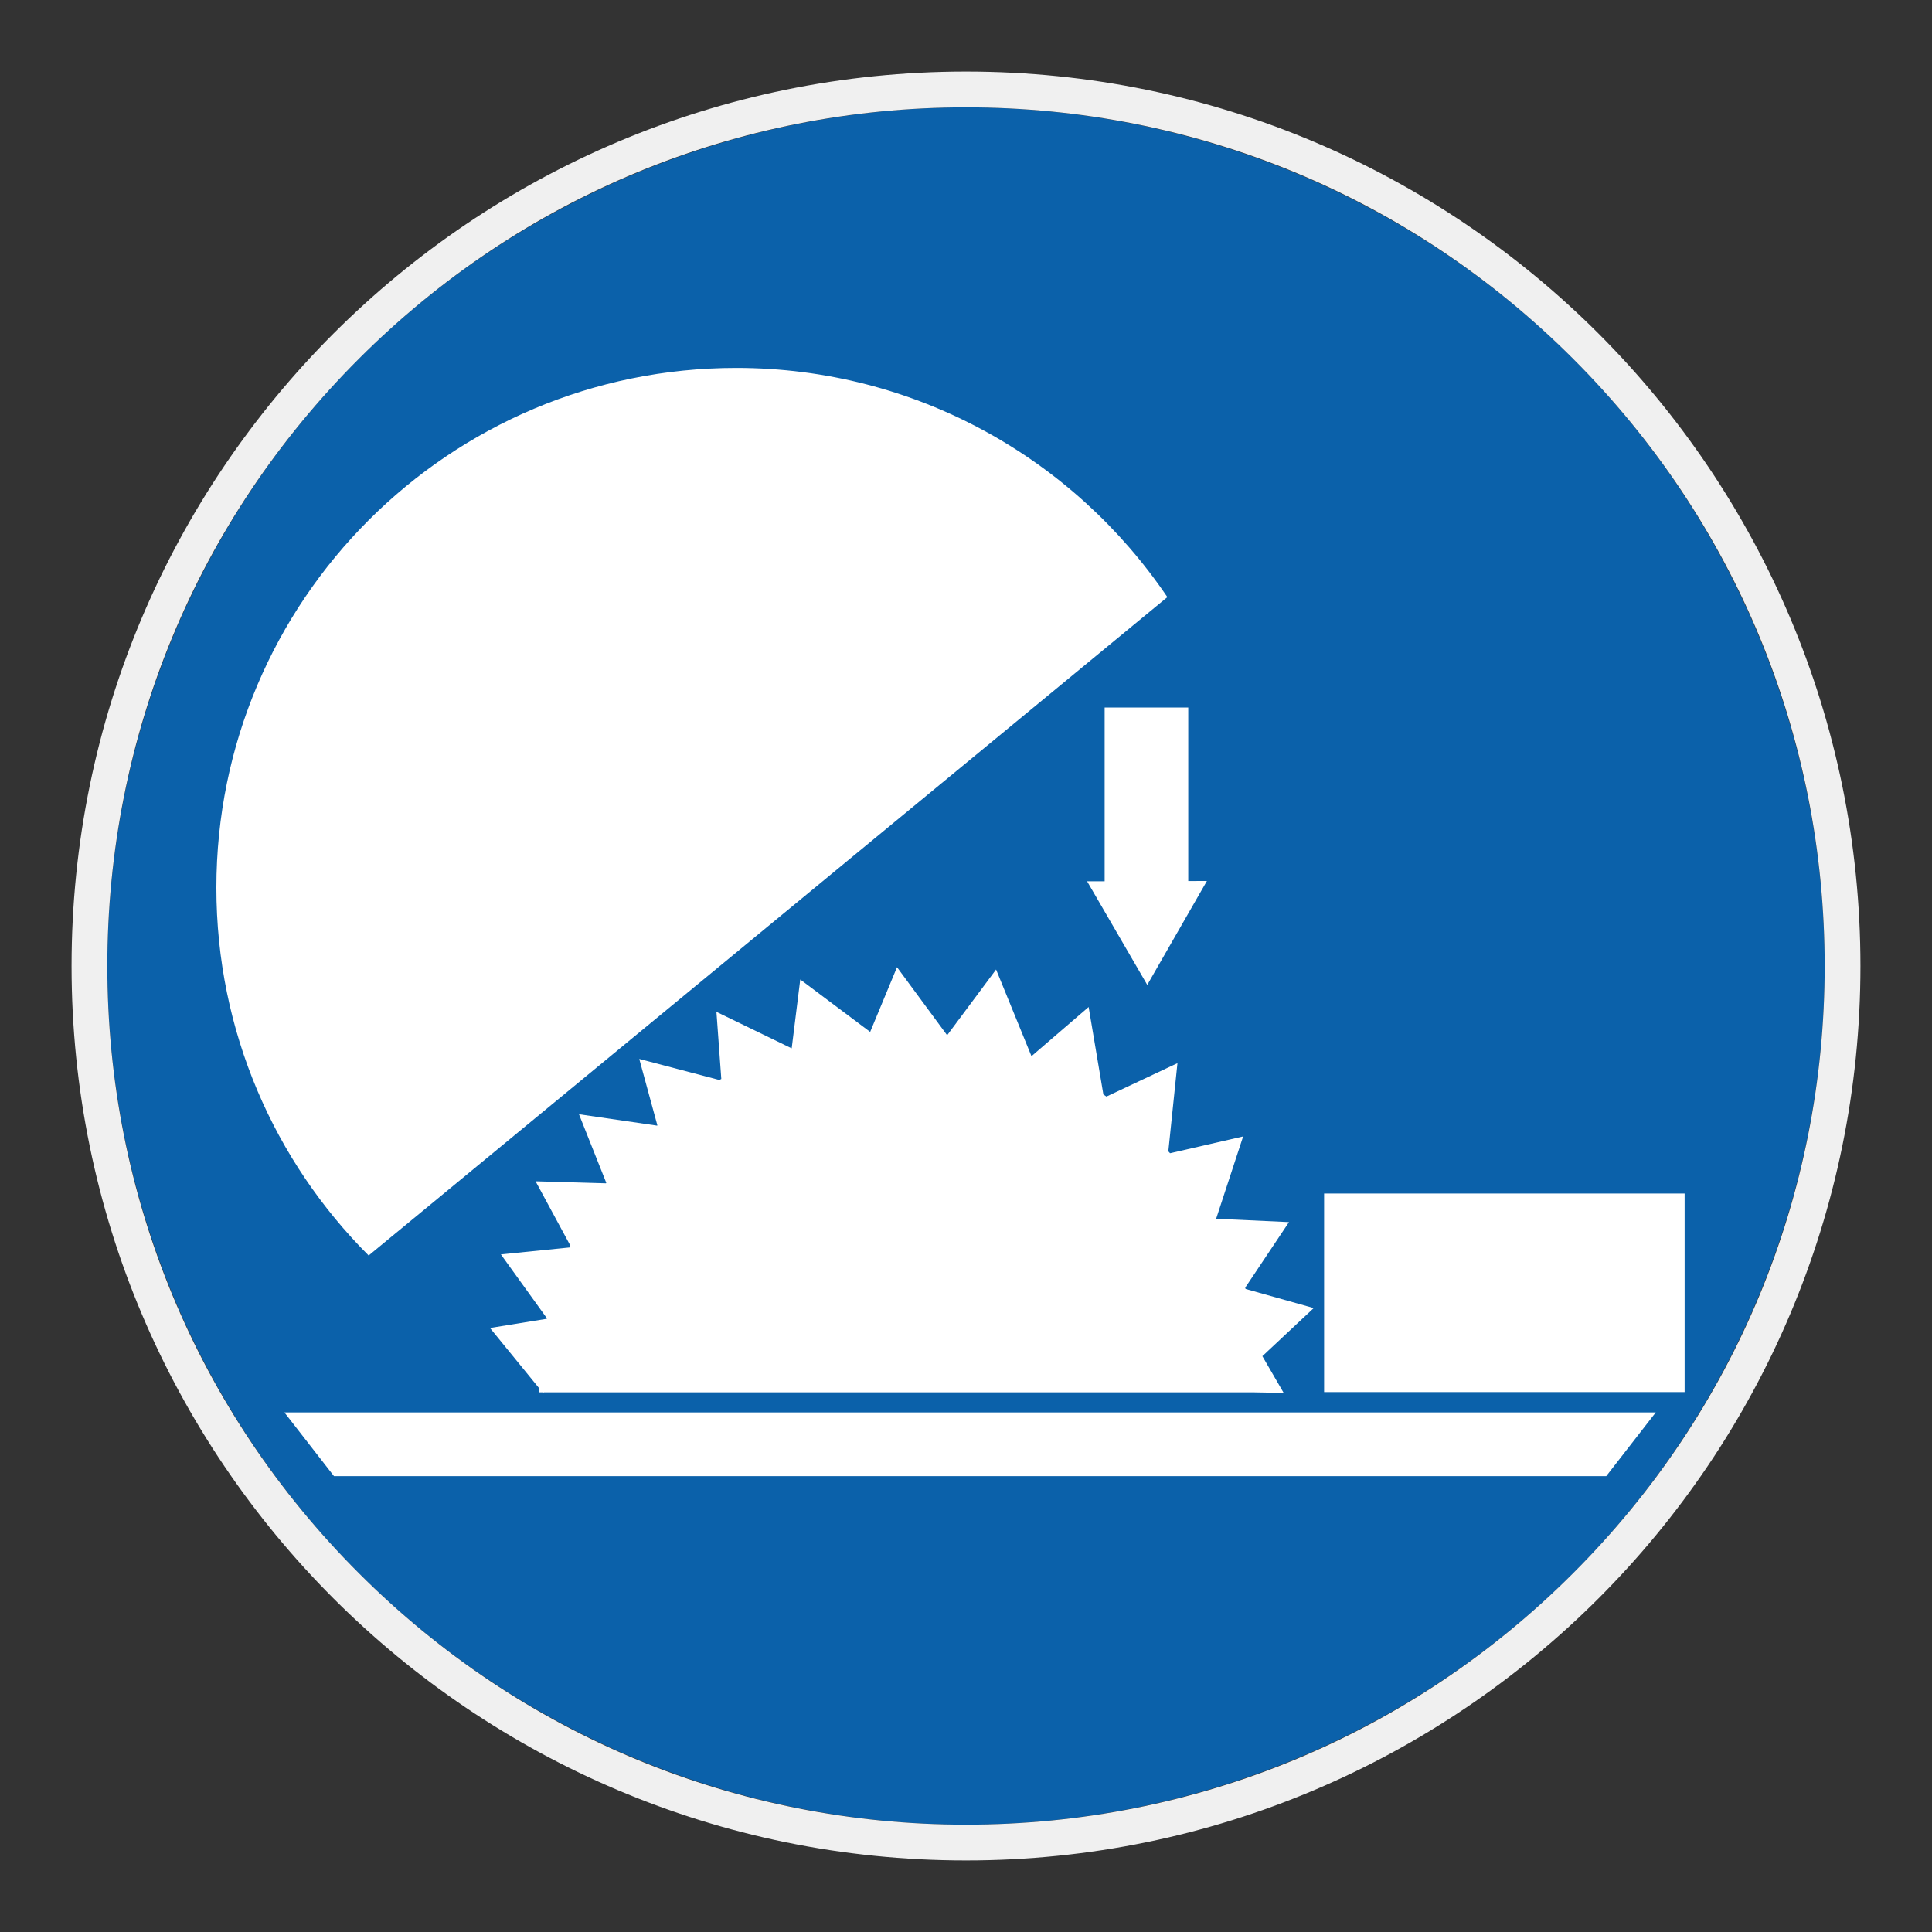
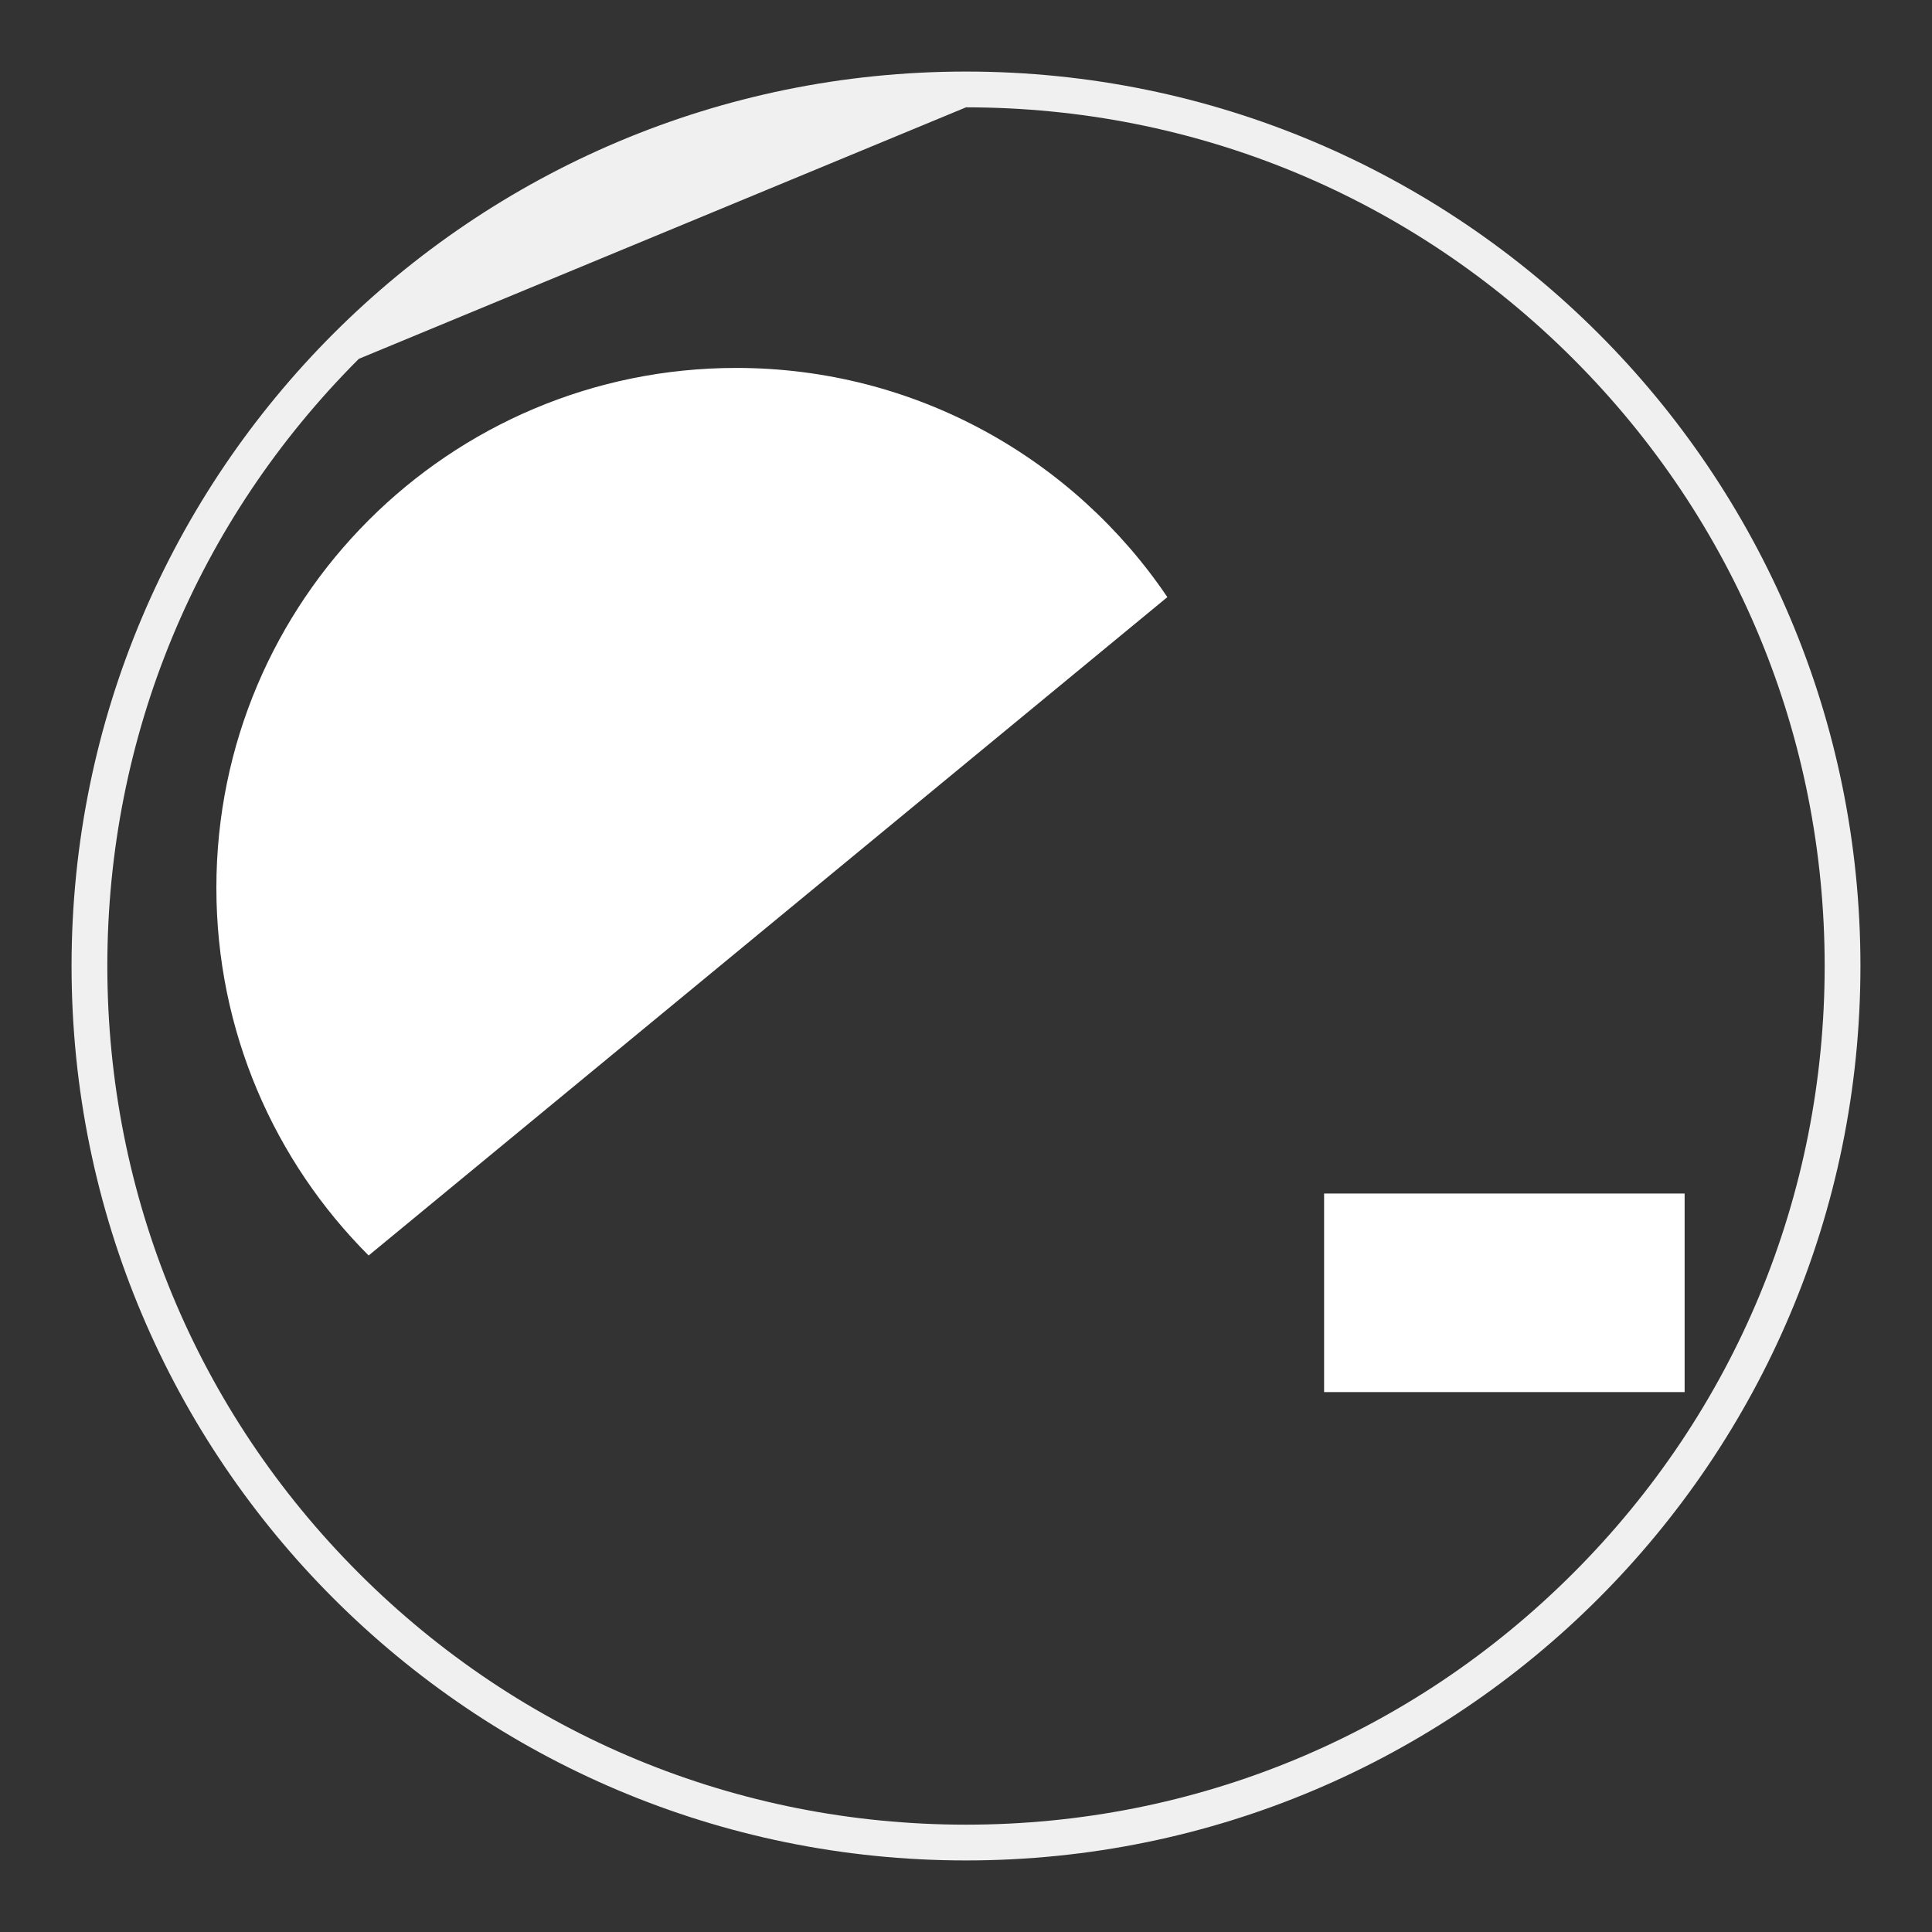
<svg xmlns="http://www.w3.org/2000/svg" viewBox="0 0 306.142 306.142">
  <rect x="0" y="0" width="306.142" height="306.142" fill="#333333" stroke="none" />
  <g id="Calque_2" data-name="Calque 2">
-     <circle cx="153.071" cy="153.071" r="136.063" style="fill: #0b61aa;" />
-   </g>
+     </g>
  <g id="Calque_4" data-name="Calque 4">
    <g>
-       <polygon points="52.922 233.91 254.521 233.91 262.367 223.814 45.069 223.814 52.922 233.91" style="fill: #fff;" />
      <polygon points="209.816 189.125 209.816 220.588 264.567 220.588 266.943 220.588 266.943 216.845 266.943 189.125 209.816 189.125" style="fill: #fff;" />
-       <path d="M185.405,182.742c-.09-.094-.19-.204-.273-.307l1.446-13.968-11.252,5.292c-.163-.113-.326-.223-.487-.33l-2.336-13.859-9.056,7.792-5.609-13.735-7.696,10.336c-.037-.007-.087-.013-.13-.017l-7.873-10.686-4.253,10.255-11.079-8.306-1.353,10.882c-.01.006-.027.006-.04.013l-11.889-5.766.771,10.625c-.1.056-.203.113-.3.173l-12.699-3.34,2.87,10.526-.05.043-12.373-1.803,4.327,10.872c-.02.017-.037.04-.057.073l-11.146-.32,5.51,10.192c-.047.1-.09.193-.13.293l-10.879,1.097,7.288,10.119c0,.03-.01.06-.016.086l-8.996,1.457,7.809,9.576c-.003.203-.01.407-.01.617h.51l.137.167.063-.167h112.318l4.933.09-3.373-5.816,8.136-7.622-10.795-3.03c-.017-.077-.041-.141-.057-.207l6.933-10.386-11.526-.53-.01-.02,4.27-13.025-11.578,2.66Z" style="fill: #fff;" />
-       <polygon points="175.039 112.116 175.039 139.646 172.256 139.646 181.792 156.064 191.244 139.6 188.288 139.609 188.288 112.116 175.039 112.116" style="fill: #fff;" />
      <path d="M184.978,94.618c-14.805-21.911-39.875-36.316-68.306-36.316-45.502,0-82.385,36.879-82.385,82.374,0,22.762,9.226,43.362,24.128,58.268l126.563-104.326Z" style="fill: #fff;" />
    </g>
  </g>
  <g id="Calque_1_-_copie" data-name="Calque 1 - copie">
-     <path d="M153.071,17.008c36.344,0,70.512,14.153,96.211,39.852,25.699,25.699,39.852,59.867,39.852,96.211s-14.153,70.512-39.852,96.211c-25.699,25.699-59.867,39.852-96.211,39.852s-70.512-14.153-96.211-39.852c-25.699-25.699-39.852-59.867-39.852-96.211s14.153-70.512,39.852-96.211c25.699-25.699,59.867-39.852,96.211-39.852M153.071,11.339C74.794,11.339,11.339,74.794,11.339,153.071s63.456,141.732,141.732,141.732c78.276,0,141.732-63.456,141.732-141.732S231.347,11.339,153.071,11.339h0Z" style="fill: #f0f0f0;" />
+     <path d="M153.071,17.008c36.344,0,70.512,14.153,96.211,39.852,25.699,25.699,39.852,59.867,39.852,96.211s-14.153,70.512-39.852,96.211c-25.699,25.699-59.867,39.852-96.211,39.852s-70.512-14.153-96.211-39.852c-25.699-25.699-39.852-59.867-39.852-96.211s14.153-70.512,39.852-96.211M153.071,11.339C74.794,11.339,11.339,74.794,11.339,153.071s63.456,141.732,141.732,141.732c78.276,0,141.732-63.456,141.732-141.732S231.347,11.339,153.071,11.339h0Z" style="fill: #f0f0f0;" />
  </g>
</svg>